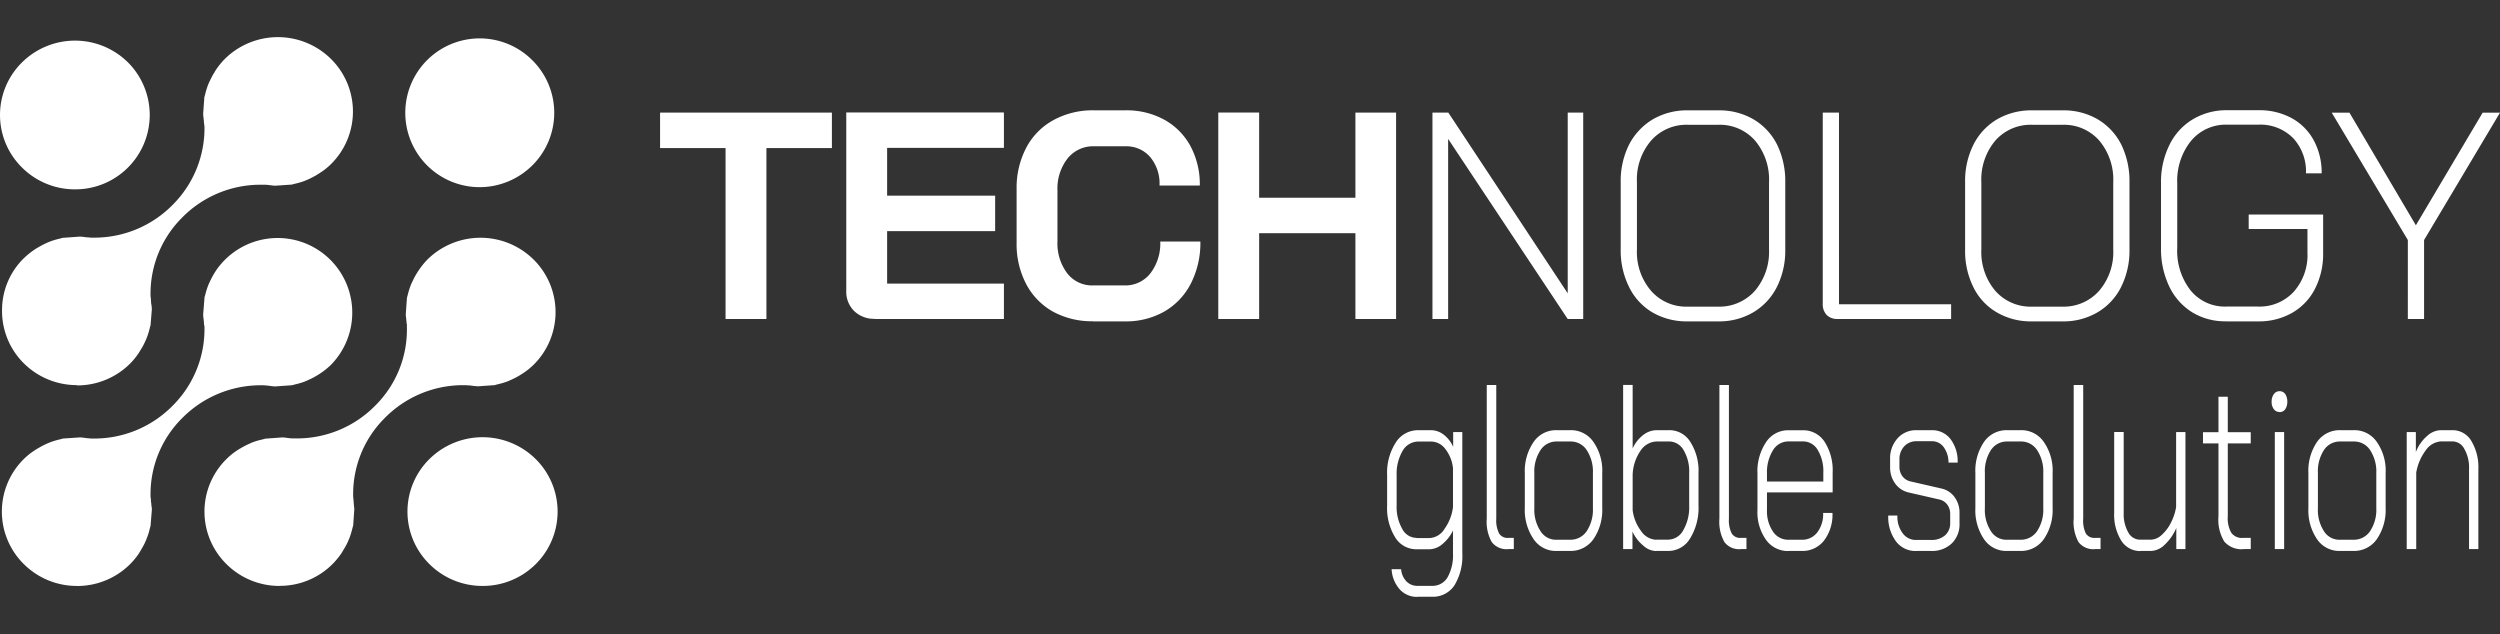
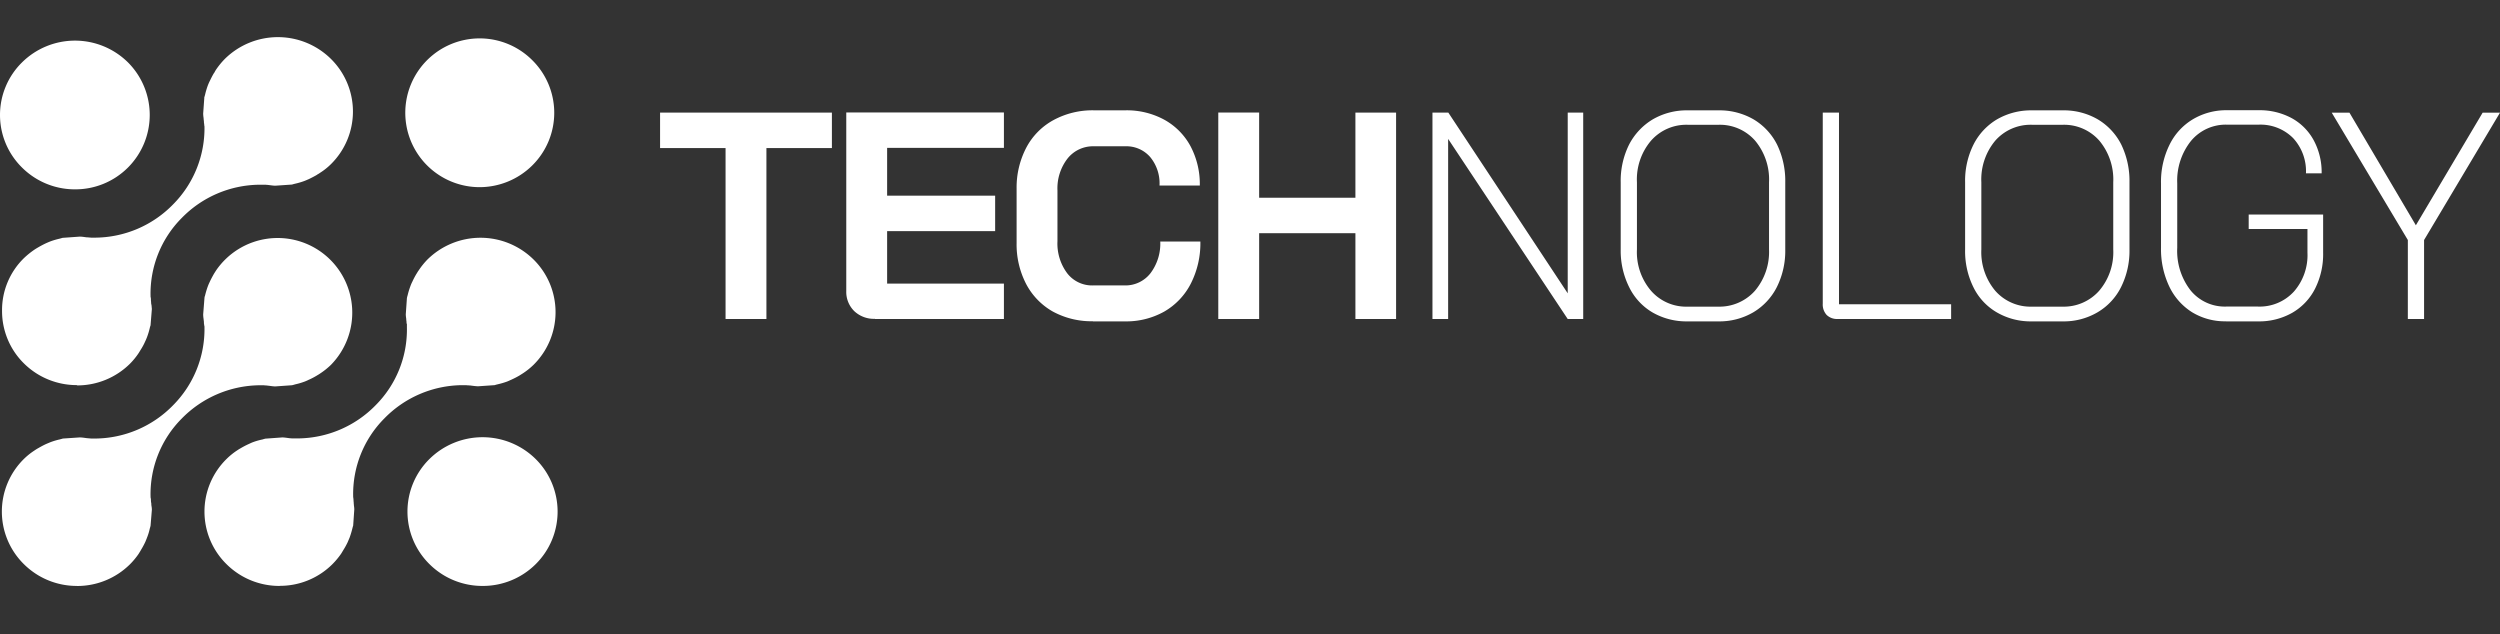
<svg xmlns="http://www.w3.org/2000/svg" id="technology" width="134" height="34" viewBox="0 0 134 34">
  <rect x="0" y="0" width="134" height="34" fill="#333333" stroke="none" />
  <defs>
    <style>
      .cls-1 {
        fill: #fff;
        fill-rule: evenodd;
      }
    </style>
  </defs>
  <path class="cls-1" d="M1406.87,453.406a4.019,4.019,0,0,1-2.85-1.168,3.955,3.955,0,0,1,0-5.636,4.051,4.051,0,0,1,5.69,0,3.966,3.966,0,0,1,0,5.64A4.011,4.011,0,0,1,1406.87,453.406Zm-21.85-21.257a4.009,4.009,0,0,1-2.84-1.169,3.954,3.954,0,0,1,0-5.635,4.038,4.038,0,0,1,5.68,0A3.987,3.987,0,0,1,1385.02,432.149Zm21.67-.117a3.987,3.987,0,1,1,2.84-6.806,3.967,3.967,0,0,1,0,5.641A4.018,4.018,0,0,1,1406.69,432.032Zm-21.56,21.374a4.019,4.019,0,0,1-2.85-1.168,3.956,3.956,0,0,1,0-5.637,3.61,3.61,0,0,1,.57-0.456c0.07-.048.13-0.086,0.2-0.125,0.15-.085.29-0.162,0.43-0.225,0.08-.033.16-0.068,0.24-0.1a3.812,3.812,0,0,1,.49-0.144c0.03-.01.07-0.018,0.1-0.027l0.06-.018,0.9-.06c0.11,0,.23.019,0.36,0.036l0.05,0.006c0.03,0,.07.007,0.12,0.01l0.03,0,0.04,0.008h0.04c0.06,0,.13,0,0.19,0a5.89,5.89,0,0,0,4.18-1.787,5.786,5.786,0,0,0,1.68-4.172v-0.045l-0.01-.047c-0.01-.043-0.01-0.086-0.02-0.129a0.787,0.787,0,0,0-.01-0.153l-0.01-.09a1.74,1.74,0,0,1-.02-0.227l0.07-.891c0-.022.01-0.043,0.01-0.064l0.02-.055a4.447,4.447,0,0,1,.15-0.5,2.436,2.436,0,0,1,.1-0.232c0.07-.155.15-0.3,0.23-0.442,0.04-.063.08-0.127,0.12-0.188a4,4,0,1,1,6.15,5.071,3.854,3.854,0,0,1-.57.457c-0.06.045-.13,0.083-0.19,0.12a3.666,3.666,0,0,1-.44.228,2.014,2.014,0,0,1-.23.1,3.646,3.646,0,0,1-.49.143l-0.09.027c-0.03.006-.05,0.013-0.07,0.018l-0.9.064c-0.11,0-.22-0.019-0.34-0.034l-0.08-.009a0.833,0.833,0,0,0-.11-0.01l-0.03,0-0.05-.009h-0.03c-0.07,0-.13,0-0.2,0a5.924,5.924,0,0,0-4.18,1.786,5.741,5.741,0,0,0-1.67,4.174v0.045l0.01,0.045a0.566,0.566,0,0,1,.01.129,0.792,0.792,0,0,0,.02.153,0.772,0.772,0,0,0,.01.139,1.114,1.114,0,0,1,.02.181v0.022l-0.07.854a1.235,1.235,0,0,1-.04.147,2.931,2.931,0,0,1-.15.493c-0.03.082-.06,0.152-0.09,0.225a4.373,4.373,0,0,1-.24.445c-0.03.06-.08,0.131-0.12,0.2a3.921,3.921,0,0,1-.46.554,4.016,4.016,0,0,1-2.84,1.167h0Zm10.86,0a4.019,4.019,0,0,1-2.85-1.168,3.952,3.952,0,0,1,0-5.634,3.657,3.657,0,0,1,.57-0.462c0.06-.04.12-0.079,0.19-0.117a4.405,4.405,0,0,1,.44-0.229c0.08-.036.15-0.071,0.23-0.1a3.524,3.524,0,0,1,.49-0.139s0.14-.041.16-0.045l0.91-.066c0.1,0,.22.02,0.34,0.035l0.07,0.009c0.04,0,.08.008,0.12,0.009l0.04,0,0.03,0,0.04,0c0.06,0,.13,0,0.2,0a5.887,5.887,0,0,0,4.17-1.785,5.737,5.737,0,0,0,1.67-4.173v-0.186l-0.02-.021v-0.02a0.583,0.583,0,0,0-.01-0.131l-0.01-.128a1.478,1.478,0,0,1-.02-0.21l0.06-.863a1.274,1.274,0,0,1,.04-0.159,4.1,4.1,0,0,1,.15-0.492,2.024,2.024,0,0,1,.1-0.23,4.243,4.243,0,0,1,.23-0.436l0.02-.029a1.269,1.269,0,0,1,.1-0.155,3.909,3.909,0,0,1,.46-0.57,4.051,4.051,0,0,1,5.69,0,3.967,3.967,0,0,1,0,5.641,3.775,3.775,0,0,1-.57.457l-0.13.082-0.07.044a4.573,4.573,0,0,1-.43.22c-0.08.035-.15,0.07-0.23,0.1a4.377,4.377,0,0,1-.49.143c-0.04.009-.08,0.019-0.11,0.028l-0.06.018-0.89.061c-0.14-.006-0.28-0.025-0.41-0.043-0.05,0-.09-0.007-0.12-0.009a0.3,0.3,0,0,1-.04,0l-0.08-.008c-0.07,0-.13,0-0.2,0a5.89,5.89,0,0,0-4.17,1.784,5.741,5.741,0,0,0-1.67,4.175v0.045l0.01,0.044c0,0.045.01,0.091,0.01,0.136s0.01,0.093.01,0.138,0.01,0.086.01,0.133a1.382,1.382,0,0,1,.02.2l-0.06.875c-0.01.02-.04,0.138-0.04,0.138a4.834,4.834,0,0,1-.15.5l-0.09.213-0.01.025a3.759,3.759,0,0,1-.23.421c-0.04.068-.08,0.135-0.12,0.2a4.15,4.15,0,0,1-.47.566,3.98,3.98,0,0,1-2.83,1.163h0Zm-10.86-10.764a4.021,4.021,0,0,1-2.85-1.166,3.94,3.94,0,0,1-1.17-2.821,3.887,3.887,0,0,1,1.17-2.816,4.455,4.455,0,0,1,.57-0.46c0.06-.04.13-0.082,0.2-0.123,0.14-.081.28-0.156,0.43-0.225,0.08-.035.16-0.07,0.24-0.1a3.979,3.979,0,0,1,.48-0.139l0.1-.028c0.02-.006.04-0.012,0.06-0.016l0.91-.065c0.12,0,.24.021,0.38,0.039l0.03,0c0.04,0,.08.007,0.12,0.009a0.151,0.151,0,0,1,.03,0l0.04,0.007h0.04c0.07,0,.13,0,0.2,0a5.883,5.883,0,0,0,4.17-1.785,5.79,5.79,0,0,0,1.68-4.175l-0.01-.043V428.7c-0.01-.048-0.01-0.1-0.02-0.146a0.511,0.511,0,0,0-.01-0.122l-0.01-.123a1.635,1.635,0,0,1-.02-0.221l0.06-.838v-0.036c0.01-.019.04-0.13,0.04-0.13a4.2,4.2,0,0,1,.15-0.506c0.03-.075.06-0.15,0.1-0.228,0.07-.143.14-0.289,0.23-0.436l0.02-.023a1.444,1.444,0,0,1,.1-0.172,4.115,4.115,0,0,1,.46-0.56,4.048,4.048,0,0,1,5.69,0,3.963,3.963,0,0,1,0,5.638,3.392,3.392,0,0,1-.57.456,1.434,1.434,0,0,1-.17.106l-0.02.017c-0.15.087-.3,0.163-0.43,0.226-0.09.037-.16,0.071-0.24,0.1a3.8,3.8,0,0,1-.49.144c-0.04.009-.07,0.019-0.11,0.028-0.02.006-.04,0.013-0.06,0.018l-0.89.061c-0.11,0-.23-0.02-0.36-0.036l-0.06-.007c-0.04,0-.08-0.007-0.11-0.009l-0.05,0-0.03,0-0.04,0c-0.06,0-.13,0-0.2,0a5.89,5.89,0,0,0-4.17,1.784,5.743,5.743,0,0,0-1.67,4.176v0.044l0.01,0.044a0.623,0.623,0,0,1,.01.136c0,0.047.01,0.093,0.01,0.14s0.01,0.084.02,0.131c0.01,0.067.01,0.132,0.02,0.2l-0.07.869a0.181,0.181,0,0,1-.02.068l-0.02.078a3.782,3.782,0,0,1-.15.5c-0.03.076-.06,0.153-0.1,0.233a3.045,3.045,0,0,1-.23.429q-0.06.1-.12,0.195a3.776,3.776,0,0,1-.46.564,4.015,4.015,0,0,1-2.84,1.166h0Z" transform="translate(-1381 -422)" />
-   <path id="globle_solution" data-name="globle solution" class="cls-1" d="M1456.98,453.986h0.79a1.374,1.374,0,0,0,1.19-.616,3.007,3.007,0,0,0,.42-1.71v-6.5h-0.49v0.791a1.67,1.67,0,0,0-.5-0.647,1.111,1.111,0,0,0-.67-0.245h-0.7a1.4,1.4,0,0,0-1.21.666,2.992,2.992,0,0,0-.46,1.747V449.1a2.974,2.974,0,0,0,.43,1.7,1.324,1.324,0,0,0,1.14.641h0.7a1.1,1.1,0,0,0,.69-0.277,2.126,2.126,0,0,0,.57-0.729v1.232a2.413,2.413,0,0,1-.29,1.276,0.929,0.929,0,0,1-.82.459h-0.79a0.807,0.807,0,0,1-.6-0.245,1.062,1.062,0,0,1-.28-0.648h-0.51a1.77,1.77,0,0,0,.43,1.075,1.247,1.247,0,0,0,.96.409h0Zm-0.05-3.155a0.869,0.869,0,0,1-.77-0.484,2.345,2.345,0,0,1-.3-1.251v-1.622a2.429,2.429,0,0,1,.32-1.307,0.971,0.971,0,0,1,.85-0.5h0.69a0.963,0.963,0,0,1,.75.4,2,2,0,0,1,.41,1.025v2.086a2.518,2.518,0,0,1-.45,1.163,1,1,0,0,1-.82.5h-0.68Zm4.91,0.6h0.3v-0.6h-0.3a0.531,0.531,0,0,1-.49-0.239,1.556,1.556,0,0,1-.15-0.792v-7.165h-0.51V449.8a2.222,2.222,0,0,0,.27,1.257,1,1,0,0,0,.88.377h0Zm2.58,0.1h0.74a1.489,1.489,0,0,0,1.25-.635,2.755,2.755,0,0,0,.47-1.666v-1.873a2.686,2.686,0,0,0-.47-1.665,1.453,1.453,0,0,0-1.23-.635h-0.75a1.453,1.453,0,0,0-1.23.635,2.752,2.752,0,0,0-.47,1.665v1.873a2.755,2.755,0,0,0,.47,1.666,1.436,1.436,0,0,0,1.22.635h0Zm0-.6a0.974,0.974,0,0,1-.85-0.465,2.087,2.087,0,0,1-.33-1.232v-1.873a2.089,2.089,0,0,1,.33-1.232,1.015,1.015,0,0,1,.86-0.465h0.75a1.019,1.019,0,0,1,.87.465,2.089,2.089,0,0,1,.33,1.232v1.873a2.087,2.087,0,0,1-.33,1.232,1.053,1.053,0,0,1-.89.465h-0.74Zm5.34,0.6h0.65a1.362,1.362,0,0,0,1.18-.673,3.1,3.1,0,0,0,.45-1.753v-1.76a2.867,2.867,0,0,0-.44-1.66,1.314,1.314,0,0,0-1.13-.628h-0.66a1.181,1.181,0,0,0-.74.264,1.888,1.888,0,0,0-.56.716v-3.406H1468v8.8h0.5v-0.943a2.085,2.085,0,0,0,.57.748,1.066,1.066,0,0,0,.69.3h0Zm0-.6a1.033,1.033,0,0,1-.8-0.471,2.33,2.33,0,0,1-.45-1.113v-1.885a2.408,2.408,0,0,1,.42-1.3,1.077,1.077,0,0,1,.9-0.5h0.63a0.9,0.9,0,0,1,.78.465,2.222,2.222,0,0,1,.3,1.22v1.76a2.454,2.454,0,0,1-.32,1.319,0.935,0.935,0,0,1-.82.5h-0.64Zm4.54,0.5h0.31v-0.6h-0.31a0.525,0.525,0,0,1-.48-0.239,1.556,1.556,0,0,1-.15-0.792v-7.165h-0.51V449.8a2.222,2.222,0,0,0,.27,1.257,0.985,0.985,0,0,0,.87.377h0Zm2.56,0.1h0.72a1.456,1.456,0,0,0,1.19-.56,2.285,2.285,0,0,0,.45-1.477h-0.5a1.613,1.613,0,0,1-.31,1.037,1.013,1.013,0,0,1-.83.4h-0.72a0.977,0.977,0,0,1-.83-0.44,1.944,1.944,0,0,1-.32-1.156v-0.943h3.52v-1.056a2.832,2.832,0,0,0-.43-1.653,1.365,1.365,0,0,0-1.16-.622h-0.78a1.411,1.411,0,0,0-1.2.641,2.8,2.8,0,0,0-.46,1.684v1.949a2.543,2.543,0,0,0,.46,1.6,1.437,1.437,0,0,0,1.2.6h0Zm-1.15-3.721v-0.428a2.224,2.224,0,0,1,.32-1.244,0.961,0.961,0,0,1,.83-0.478h0.78a0.9,0.9,0,0,1,.79.459,2.186,2.186,0,0,1,.3,1.213v0.478h-3.02Zm7.99,3.721h0.81a1.526,1.526,0,0,0,1.11-.409,1.424,1.424,0,0,0,.41-1.075v-0.528a1.41,1.41,0,0,0-.26-0.867,1.174,1.174,0,0,0-.7-0.465l-1.64-.377a0.747,0.747,0,0,1-.45-0.27,0.832,0.832,0,0,1-.17-0.51v-0.4a1,1,0,0,1,.26-0.71,0.874,0.874,0,0,1,.67-0.27h0.8a0.762,0.762,0,0,1,.64.314,1.4,1.4,0,0,1,.26.83h0.49a1.978,1.978,0,0,0-.38-1.257,1.233,1.233,0,0,0-1.01-.478h-0.8a1.314,1.314,0,0,0-1.03.434,1.6,1.6,0,0,0-.4,1.137v0.428a1.449,1.449,0,0,0,.28.873,1.228,1.228,0,0,0,.74.472l1.65,0.377a0.731,0.731,0,0,1,.4.276,0.833,0.833,0,0,1,.15.49v0.491a0.85,0.85,0,0,1-.27.653,1.091,1.091,0,0,1-.75.252h-0.81a0.865,0.865,0,0,1-.72-0.365,1.484,1.484,0,0,1-.28-0.943h-0.49a2.186,2.186,0,0,0,.41,1.377,1.3,1.3,0,0,0,1.08.522h0Zm4.86,0h0.74a1.489,1.489,0,0,0,1.25-.635,2.755,2.755,0,0,0,.47-1.666v-1.873a2.686,2.686,0,0,0-.47-1.665,1.453,1.453,0,0,0-1.23-.635h-0.74a1.471,1.471,0,0,0-1.24.635,2.75,2.75,0,0,0-.46,1.665v1.873a2.753,2.753,0,0,0,.46,1.666,1.436,1.436,0,0,0,1.22.635h0Zm0-.6a0.974,0.974,0,0,1-.85-0.465,2.086,2.086,0,0,1-.32-1.232v-1.873a2.088,2.088,0,0,1,.32-1.232,1.019,1.019,0,0,1,.87-0.465h0.74a1.019,1.019,0,0,1,.87.465,2.089,2.089,0,0,1,.33,1.232v1.873a2.087,2.087,0,0,1-.33,1.232,1.053,1.053,0,0,1-.89.465h-0.74Zm4.73,0.5h0.3v-0.6h-0.3a0.531,0.531,0,0,1-.49-0.239,1.574,1.574,0,0,1-.14-0.792v-7.165h-0.51V449.8a2.233,2.233,0,0,0,.26,1.257,1,1,0,0,0,.88.377h0Zm2.42,0.1h0.6a1.117,1.117,0,0,0,.73-0.346,2.643,2.643,0,0,0,.61-0.886v1.131h0.49v-6.272h-0.5v4.022a2.918,2.918,0,0,1-.29.861,2.223,2.223,0,0,1-.5.647,0.883,0.883,0,0,1-.56.239h-0.58a0.72,0.72,0,0,1-.64-0.4,1.952,1.952,0,0,1-.24-1.024v-4.349h-0.51V449.5a2.61,2.61,0,0,0,.38,1.477,1.188,1.188,0,0,0,1.01.56h0Zm5.54-.1h0.39v-0.6h-0.41a0.7,0.7,0,0,1-.63-0.271,1.552,1.552,0,0,1-.19-0.886v-3.909h1.23v-0.6h-1.23v-1.9h-0.5v1.9h-0.83v0.6h0.83v3.909a2.247,2.247,0,0,0,.31,1.351,1.214,1.214,0,0,0,1.03.409h0Zm1.94-7.341a0.363,0.363,0,0,0,.3-0.157,0.7,0.7,0,0,0,.11-0.4,0.724,0.724,0,0,0-.11-0.409,0.366,0.366,0,0,0-.3-0.157,0.37,0.37,0,0,0-.31.157,0.656,0.656,0,0,0-.12.409,0.625,0.625,0,0,0,.12.4,0.373,0.373,0,0,0,.31.151h0Zm-0.26,7.341h0.5v-6.272h-0.5v6.272Zm3.48,0.1h0.74a1.489,1.489,0,0,0,1.25-.635,2.755,2.755,0,0,0,.47-1.666v-1.873a2.686,2.686,0,0,0-.47-1.665,1.453,1.453,0,0,0-1.23-.635h-0.74a1.471,1.471,0,0,0-1.24.635,2.75,2.75,0,0,0-.46,1.665v1.873a2.753,2.753,0,0,0,.46,1.666,1.436,1.436,0,0,0,1.22.635h0Zm0-.6a0.974,0.974,0,0,1-.85-0.465,2.086,2.086,0,0,1-.32-1.232v-1.873a2.088,2.088,0,0,1,.32-1.232,1.019,1.019,0,0,1,.87-0.465h0.74a1.019,1.019,0,0,1,.87.465,2.089,2.089,0,0,1,.33,1.232v1.873a2.087,2.087,0,0,1-.33,1.232,1.053,1.053,0,0,1-.89.465h-0.74Zm3.59,0.5h0.51v-4.1a2.769,2.769,0,0,1,.52-1.207,1.068,1.068,0,0,1,.81-0.465h0.61a0.719,0.719,0,0,1,.64.409,1.979,1.979,0,0,1,.25,1.062v4.3h0.5v-4.286a2.723,2.723,0,0,0-.38-1.515,1.166,1.166,0,0,0-1-.572h-0.63a1.129,1.129,0,0,0-.74.314,2.191,2.191,0,0,0-.6.855v-1.068H1510v6.272Z" transform="translate(-1381 -422)" />
  <path id="Technology-2" data-name="Technology" class="cls-1" d="M1419.89,439.1h2.19v-9.165h3.51v-1.9h-9.21v1.9h3.51V439.1Zm8.01,0h6.91v-1.9h-6.26v-2.813h5.79v-1.9h-5.79v-2.56h6.26v-1.9h-8.45v9.576a1.444,1.444,0,0,0,.43,1.075,1.535,1.535,0,0,0,1.11.411h0Zm11.68,0.126h1.71a4.165,4.165,0,0,0,2.12-.529,3.642,3.642,0,0,0,1.42-1.5,4.779,4.779,0,0,0,.51-2.252h-2.15a2.63,2.63,0,0,1-.53,1.707,1.7,1.7,0,0,1-1.37.647h-1.71a1.682,1.682,0,0,1-1.38-.655,2.659,2.659,0,0,1-.52-1.715v-2.718a2.61,2.61,0,0,1,.54-1.714,1.746,1.746,0,0,1,1.42-.656h1.68a1.685,1.685,0,0,1,1.33.577,2.211,2.211,0,0,1,.5,1.525h2.16a4.344,4.344,0,0,0-.5-2.11,3.534,3.534,0,0,0-1.4-1.414,4.205,4.205,0,0,0-2.09-.506h-1.68a4.378,4.378,0,0,0-2.17.522,3.583,3.583,0,0,0-1.46,1.477,4.617,4.617,0,0,0-.52,2.2v2.908a4.611,4.611,0,0,0,.51,2.2,3.637,3.637,0,0,0,1.43,1.478,4.337,4.337,0,0,0,2.15.521h0Zm6.72-.126h2.19v-4.6h5.16v4.6h2.18V428.035h-2.18V432.6h-5.16v-4.567h-2.19V439.1Zm11.48,0h0.84v-9.655l6.41,9.655h0.83V428.035h-0.83v9.687l-6.4-9.687h-0.85V439.1Zm13.67,0.126h1.65a3.6,3.6,0,0,0,1.87-.482,3.309,3.309,0,0,0,1.27-1.359,4.348,4.348,0,0,0,.45-2.014v-3.6a4.468,4.468,0,0,0-.44-2.023,3.3,3.3,0,0,0-1.26-1.351,3.643,3.643,0,0,0-1.88-.482h-1.64a3.618,3.618,0,0,0-1.88.482,3.393,3.393,0,0,0-1.27,1.351,4.343,4.343,0,0,0-.45,2.023v3.6a4.348,4.348,0,0,0,.45,2.014,3.2,3.2,0,0,0,1.25,1.359,3.634,3.634,0,0,0,1.88.482h0Zm0.02-.79a2.5,2.5,0,0,1-1.97-.845,3.18,3.18,0,0,1-.76-2.22v-3.6a3.2,3.2,0,0,1,.76-2.236,2.518,2.518,0,0,1,1.98-.846h1.62a2.511,2.511,0,0,1,1.97.846,3.244,3.244,0,0,1,.75,2.236v3.6a3.228,3.228,0,0,1-.76,2.22,2.549,2.549,0,0,1-1.98.845h-1.61Zm8.04,0.664h6.07v-0.79h-6.01V428.035h-0.87v10.24a0.829,0.829,0,0,0,.21.608,0.8,0.8,0,0,0,.6.214h0Zm10.39,0.126h1.65a3.572,3.572,0,0,0,1.87-.482,3.246,3.246,0,0,0,1.27-1.359,4.348,4.348,0,0,0,.45-2.014v-3.6a4.468,4.468,0,0,0-.44-2.023,3.3,3.3,0,0,0-1.26-1.351,3.618,3.618,0,0,0-1.88-.482h-1.64a3.643,3.643,0,0,0-1.88.482,3.3,3.3,0,0,0-1.26,1.351,4.343,4.343,0,0,0-.45,2.023v3.6a4.346,4.346,0,0,0,.44,2.014,3.162,3.162,0,0,0,1.26,1.359,3.6,3.6,0,0,0,1.87.482h0Zm0.02-.79a2.514,2.514,0,0,1-1.97-.845,3.222,3.222,0,0,1-.75-2.22v-3.6a3.244,3.244,0,0,1,.75-2.236,2.518,2.518,0,0,1,1.98-.846h1.62a2.511,2.511,0,0,1,1.97.846,3.244,3.244,0,0,1,.75,2.236v3.6a3.18,3.18,0,0,1-.76,2.22,2.534,2.534,0,0,1-1.98.845h-1.61Zm10.4,0.79h1.71a3.593,3.593,0,0,0,1.83-.458,3.115,3.115,0,0,0,1.23-1.3,4.121,4.121,0,0,0,.43-1.928V433.5h-3.99v0.774h3.15v1.264a2.966,2.966,0,0,1-.73,2.094,2.489,2.489,0,0,1-1.92.8h-1.71a2.364,2.364,0,0,1-1.9-.861,3.443,3.443,0,0,1-.72-2.283v-3.461a3.408,3.408,0,0,1,.74-2.276,2.421,2.421,0,0,1,1.94-.869h1.68a2.466,2.466,0,0,1,1.85.719,2.615,2.615,0,0,1,.69,1.889h0.84a3.606,3.606,0,0,0-.42-1.762,2.965,2.965,0,0,0-1.18-1.193,3.606,3.606,0,0,0-1.78-.427h-1.68a3.493,3.493,0,0,0-1.85.49,3.248,3.248,0,0,0-1.25,1.375,4.471,4.471,0,0,0-.45,2.054v3.461a4.654,4.654,0,0,0,.44,2.062,3.3,3.3,0,0,0,1.22,1.382,3.365,3.365,0,0,0,1.83.49h0Zm9.74-.126h0.87v-4.235l4.07-6.827h-0.93l-3.58,6.037-3.56-6.037h-0.95l4.08,6.827V439.1Z" transform="translate(-1381 -422)" />
</svg>